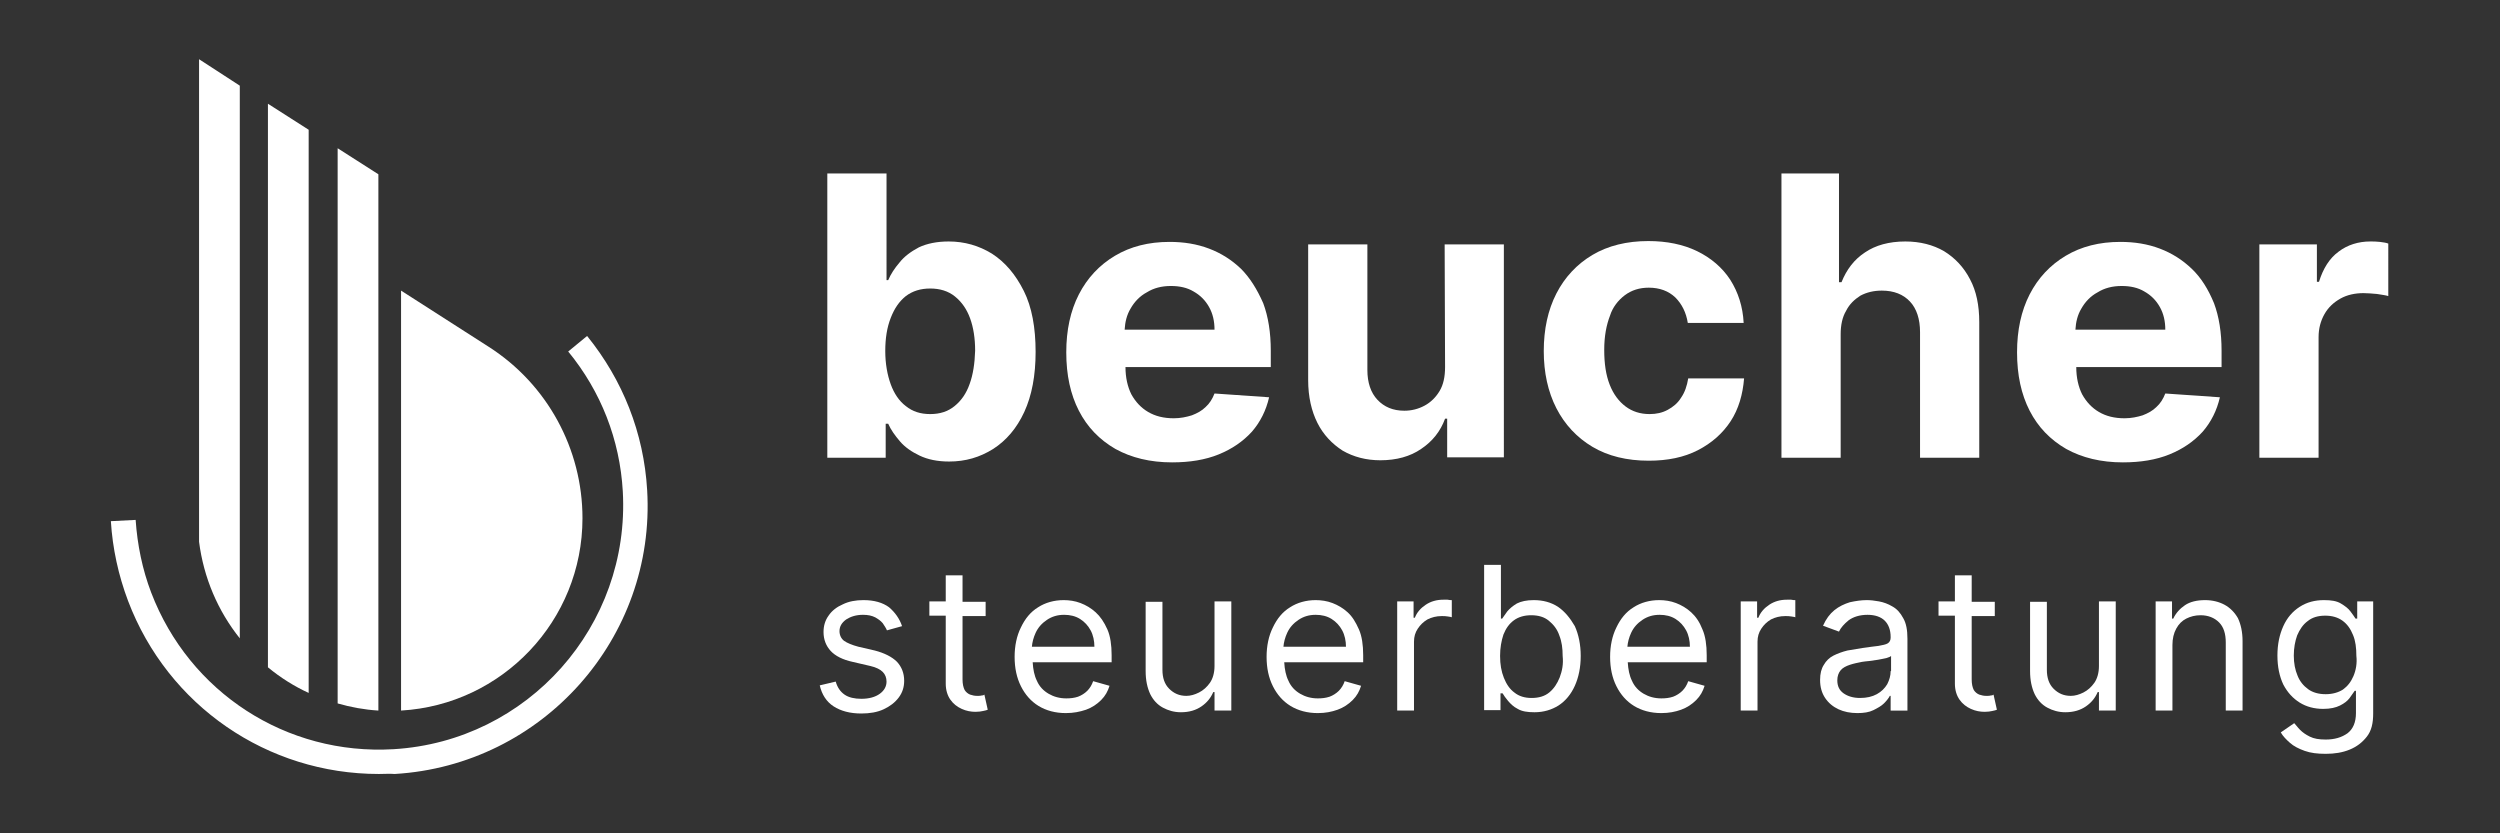
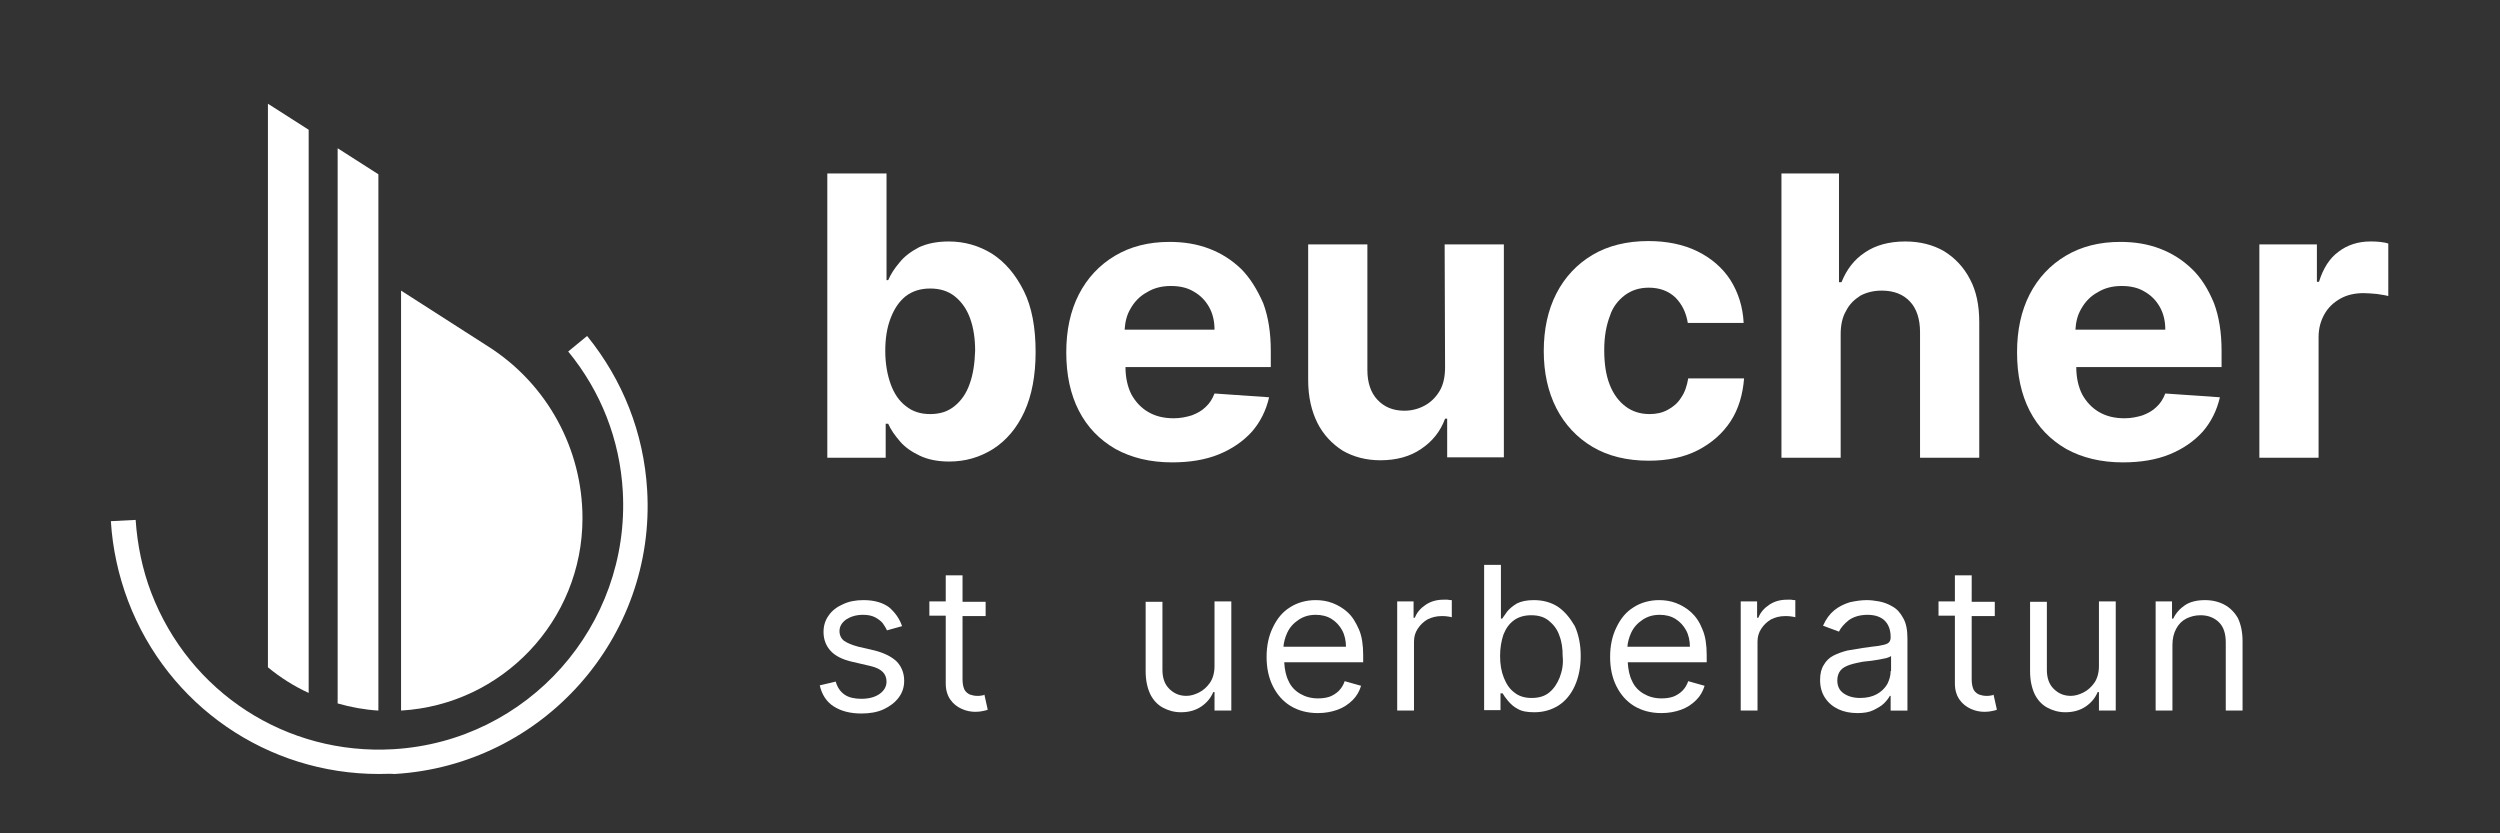
<svg xmlns="http://www.w3.org/2000/svg" version="1.1" id="Ebene_1" x="0px" y="0px" viewBox="0 0 595.3 198.4" style="enable-background:new 0 0 595.3 198.4;" xml:space="preserve">
  <rect x="0" y="0" width="595.3" height="198.4" fill="#333333" stroke="none" />
  <style type="text/css">
	.st0{fill:#FFFFFF;}
</style>
  <g>
    <path class="st0" d="M90.2,184.3c-26.5,0-50.2-16.2-59.7-41.2c-2.3-6.1-3.7-12.5-4.1-19l5.9-0.3c0.4,5.9,1.6,11.8,3.7,17.3   c9.1,23.8,32.2,38.8,57.7,37.3c32-1.9,56.4-29.4,54.6-61.4c-0.7-12.3-5.2-23.8-13-33.3l4.5-3.7c8.5,10.5,13.5,23.1,14.3,36.7   c2.1,35.2-24.9,65.5-60.1,67.6C92.8,184.2,91.5,184.3,90.2,184.3z" />
    <path class="st0" d="M95.5,69.2v100c24.1-1.4,43.2-21.4,43.2-45.8l0,0c0-16.5-8.4-31.9-22.3-40.8L95.5,69.2z" />
    <g>
      <path class="st0" d="M236.2,60.4c-3.1-1.9-6.5-2.9-10.3-2.9c-2.8,0-5.2,0.5-7.1,1.4c-1.9,1-3.5,2.2-4.6,3.6    c-1.2,1.4-2.1,2.8-2.7,4.2h-0.4V41.3H197V109h13.9v-8.1h0.6c0.6,1.4,1.6,2.8,2.8,4.2c1.2,1.4,2.8,2.5,4.7,3.4s4.2,1.4,7,1.4    c3.9,0,7.3-1,10.5-3c3.1-2,5.6-4.9,7.4-8.8c1.8-3.9,2.7-8.7,2.7-14.3c0-5.8-0.9-10.7-2.8-14.5C241.8,65.3,239.3,62.4,236.2,60.4z     M230.9,91.4c-0.8,2.3-2,4-3.6,5.3s-3.5,1.9-5.8,1.9s-4.2-0.6-5.8-1.9c-1.6-1.2-2.8-3-3.6-5.2s-1.3-4.9-1.3-7.9s0.4-5.6,1.3-7.9    s2-3.9,3.6-5.2c1.6-1.2,3.5-1.8,5.8-1.8s4.3,0.6,5.9,1.9c1.6,1.3,2.8,3,3.6,5.2s1.2,4.8,1.2,7.7C232.1,86.6,231.7,89.2,230.9,91.4    z" />
      <path class="st0" d="M295.5,64c-2.2-2.1-4.7-3.7-7.6-4.8s-6-1.6-9.4-1.6c-5,0-9.3,1.1-13,3.3s-6.6,5.3-8.6,9.2    c-2,3.9-3,8.5-3,13.8c0,5.4,1,10,3,13.9s4.9,6.9,8.7,9.1c3.8,2.1,8.3,3.2,13.5,3.2c4.2,0,7.9-0.6,11.1-1.9s5.8-3.1,7.9-5.4    c2-2.3,3.4-5.1,4.1-8.2l-13-0.9c-0.5,1.3-1.2,2.4-2.1,3.2c-0.9,0.9-2,1.5-3.3,2c-1.3,0.4-2.7,0.7-4.3,0.7c-2.4,0-4.4-0.5-6.1-1.5    s-3-2.4-4-4.2c-0.9-1.8-1.4-4-1.4-6.5l0,0h34.6v-3.9c0-4.3-0.6-8.1-1.8-11.3C299.3,68.8,297.6,66.1,295.5,64z M267.8,78.5    c0.1-1.8,0.5-3.5,1.4-5c0.9-1.6,2.2-3,3.9-3.9c1.6-1,3.5-1.5,5.7-1.5c2.1,0,3.9,0.4,5.4,1.3c1.6,0.9,2.8,2.1,3.7,3.7    c0.9,1.6,1.3,3.4,1.3,5.4H267.8z" />
      <path class="st0" d="M344.1,87.4c0,2.3-0.4,4.2-1.3,5.7s-2.1,2.7-3.6,3.5s-3.1,1.2-4.8,1.2c-2.7,0-4.8-0.9-6.4-2.6    s-2.4-4.1-2.4-7.1V58.2h-14.1v32.3c0,4,0.8,7.4,2.2,10.2c1.4,2.8,3.5,5,6,6.6c2.6,1.5,5.6,2.3,9,2.3c3.8,0,7.1-0.9,9.7-2.7    c2.7-1.8,4.6-4.2,5.7-7.2h0.5v9.2h13.5V58.2H344L344.1,87.4L344.1,87.4z" />
      <path class="st0" d="M386.9,70.3c1.6-1.2,3.5-1.8,5.7-1.8c2.6,0,4.7,0.8,6.3,2.3c1.6,1.6,2.6,3.6,3,6.1h13.3    c-0.2-3.9-1.3-7.3-3.2-10.3c-1.9-2.9-4.6-5.2-7.9-6.8s-7.2-2.4-11.6-2.4c-5.1,0-9.6,1.1-13.3,3.3c-3.7,2.2-6.6,5.3-8.6,9.2    c-2,3.9-3,8.5-3,13.7c0,5.1,1,9.7,3,13.6s4.9,7,8.6,9.2s8.2,3.3,13.4,3.3c4.5,0,8.4-0.8,11.7-2.5c3.3-1.7,5.9-4,7.8-6.9    s2.9-6.4,3.2-10.2H402c-0.3,1.8-0.8,3.3-1.7,4.6c-0.8,1.3-1.9,2.2-3.2,2.9c-1.3,0.7-2.7,1-4.3,1c-2.2,0-4.1-0.6-5.7-1.8    c-1.6-1.2-2.9-2.9-3.8-5.2c-0.9-2.3-1.3-5-1.3-8.3c0-3.2,0.5-5.9,1.4-8.2C384,73.2,385.3,71.5,386.9,70.3z" />
      <path class="st0" d="M462.9,59.8c-2.6-1.5-5.7-2.3-9.2-2.3c-3.9,0-7.1,0.9-9.6,2.6c-2.6,1.7-4.4,4.1-5.6,7.1h-0.6V41.3h-13.7V109    h14.1V79.6c0-2.2,0.4-4.1,1.3-5.6c0.8-1.6,2-2.7,3.4-3.6c1.5-0.8,3.2-1.2,5.1-1.2c2.9,0,5.1,0.9,6.7,2.6s2.4,4.2,2.4,7.3V109h14.1    V76.7c0-4-0.7-7.4-2.2-10.2C467.6,63.6,465.5,61.4,462.9,59.8z" />
      <path class="st0" d="M521.9,64c-2.2-2.1-4.7-3.7-7.6-4.8c-2.9-1.1-6-1.6-9.4-1.6c-5,0-9.3,1.1-13,3.3s-6.6,5.3-8.6,9.2    c-2,3.9-3,8.5-3,13.8c0,5.4,1,10,3,13.9s4.9,6.9,8.7,9.1c3.8,2.1,8.3,3.2,13.5,3.2c4.2,0,7.9-0.6,11.1-1.9    c3.2-1.3,5.8-3.1,7.9-5.4c2-2.3,3.4-5.1,4.1-8.2l-13-0.9c-0.5,1.3-1.2,2.4-2.1,3.2c-0.9,0.9-2,1.5-3.3,2c-1.3,0.4-2.7,0.7-4.3,0.7    c-2.4,0-4.4-0.5-6.1-1.5s-3-2.4-4-4.2c-0.9-1.8-1.4-4-1.4-6.5l0,0H529v-3.9c0-4.3-0.6-8.1-1.8-11.3    C525.8,68.8,524.1,66.1,521.9,64z M494.2,78.5c0.1-1.8,0.5-3.5,1.4-5c0.9-1.6,2.2-3,3.9-3.9c1.6-1,3.5-1.5,5.7-1.5    c2.1,0,3.9,0.4,5.4,1.3c1.6,0.9,2.8,2.1,3.7,3.7c0.9,1.6,1.3,3.4,1.3,5.4H494.2z" />
      <path class="st0" d="M566.7,57.6c-0.8-0.1-1.6-0.1-2.3-0.1c-2.8,0-5.4,0.8-7.5,2.4c-2.2,1.6-3.7,4-4.7,7.2h-0.5v-8.9H538V109h14.1    V80.3c0-2.1,0.5-3.9,1.4-5.5s2.2-2.8,3.8-3.7c1.6-0.9,3.5-1.3,5.5-1.3c1,0,2,0.1,3.2,0.2c1.2,0.2,2.1,0.3,2.7,0.5V58    C568.2,57.8,567.5,57.7,566.7,57.6z" />
    </g>
    <g>
      <path class="st0" d="M208.3,154.9l-3.9-0.9c-1.5-0.4-2.7-0.9-3.4-1.4s-1.1-1.4-1.1-2.3c0-1.1,0.5-2,1.6-2.8c1.1-0.7,2.4-1.1,4-1.1    c1.2,0,2.1,0.2,2.9,0.6c0.7,0.4,1.3,0.8,1.8,1.4c0.4,0.6,0.8,1.2,1,1.7l3.6-1c-0.6-1.8-1.7-3.3-3.1-4.5c-1.5-1.1-3.5-1.7-6.1-1.7    c-1.8,0-3.5,0.3-4.9,1c-1.4,0.6-2.6,1.5-3.4,2.7c-0.8,1.1-1.2,2.4-1.2,3.9c0,1.8,0.6,3.3,1.7,4.5c1.1,1.2,2.9,2.1,5.2,2.6l4.3,1    c1.3,0.3,2.3,0.8,2.9,1.4c0.6,0.6,0.9,1.4,0.9,2.3c0,1.1-0.5,2.1-1.6,2.9c-1.1,0.8-2.6,1.2-4.4,1.2c-1.6,0-3-0.3-4-1    s-1.7-1.7-2.1-3.1l-3.8,0.9c0.5,2.2,1.6,3.9,3.3,5s3.9,1.7,6.6,1.7c2,0,3.8-0.3,5.3-1s2.7-1.6,3.6-2.8c0.9-1.2,1.3-2.5,1.3-4    c0-1.8-0.6-3.3-1.7-4.5C212.4,156.4,210.6,155.5,208.3,154.9z" />
      <path class="st0" d="M233.8,165.6c-0.3,0.1-0.6,0.1-1.1,0.1c-0.6,0-1.1-0.1-1.7-0.3c-0.5-0.2-1-0.6-1.3-1.1    c-0.3-0.6-0.5-1.4-0.5-2.5v-15.1h5.5v-3.4h-5.5V137h-4v6.2h-3.9v3.4h3.9v16.2c0,1.5,0.4,2.8,1.1,3.8c0.7,1,1.6,1.7,2.7,2.2    c1.1,0.5,2.2,0.7,3.3,0.7c0.7,0,1.4-0.1,1.8-0.2c0.5-0.1,0.9-0.2,1.1-0.3l-0.8-3.6C234.3,165.5,234.1,165.6,233.8,165.6z" />
-       <path class="st0" d="M260.9,145.8c-1.1-1-2.3-1.7-3.6-2.2c-1.3-0.5-2.7-0.7-4-0.7c-2.3,0-4.4,0.6-6.1,1.7    c-1.8,1.1-3.1,2.7-4.1,4.8c-1,2-1.5,4.4-1.5,7c0,2.7,0.5,5,1.5,7s2.4,3.6,4.2,4.7c1.8,1.1,4,1.7,6.5,1.7c1.8,0,3.3-0.3,4.8-0.8    c1.4-0.5,2.6-1.3,3.6-2.3s1.6-2.1,2-3.4l-3.9-1.1c-0.3,0.9-0.8,1.7-1.4,2.3s-1.4,1.1-2.2,1.4c-0.9,0.3-1.8,0.4-2.8,0.4    c-1.6,0-3-0.4-4.2-1.1c-1.2-0.7-2.2-1.7-2.8-3.1c-0.6-1.2-0.9-2.7-1-4.4h18.8V156c0-2.4-0.3-4.5-1-6.1    C262.9,148.1,262,146.8,260.9,145.8z M245.7,154.1c0.1-1.2,0.4-2.3,0.9-3.4c0.6-1.3,1.5-2.3,2.7-3.1s2.5-1.2,4.1-1.2    c1.4,0,2.7,0.3,3.8,1c1.1,0.7,1.9,1.6,2.5,2.7c0.6,1.1,0.9,2.5,0.9,3.9h-14.9V154.1z" />
      <path class="st0" d="M289.2,158.6c0,1.6-0.4,3-1.1,4s-1.6,1.8-2.6,2.3s-2,0.8-3,0.8c-1.7,0-3-0.6-4.1-1.7    c-1.1-1.1-1.6-2.6-1.6-4.5v-16.2h-4v16.5c0,2.2,0.4,4,1.1,5.5c0.7,1.4,1.7,2.5,3,3.2s2.7,1.1,4.3,1.1c2,0,3.6-0.5,4.9-1.4    s2.2-2,2.8-3.4h0.3v4.4h4v-26h-4L289.2,158.6L289.2,158.6z" />
      <path class="st0" d="M320.9,145.8c-1.1-1-2.3-1.7-3.6-2.2c-1.3-0.5-2.7-0.7-4-0.7c-2.3,0-4.4,0.6-6.1,1.7    c-1.8,1.1-3.1,2.7-4.1,4.8c-1,2-1.5,4.4-1.5,7c0,2.7,0.5,5,1.5,7s2.4,3.6,4.2,4.7c1.8,1.1,4,1.7,6.5,1.7c1.8,0,3.3-0.3,4.7-0.8    c1.4-0.5,2.6-1.3,3.6-2.3s1.6-2.1,2-3.4l-3.9-1.1c-0.3,0.9-0.8,1.7-1.4,2.3s-1.4,1.1-2.2,1.4c-0.9,0.3-1.8,0.4-2.8,0.4    c-1.6,0-3-0.4-4.2-1.1c-1.2-0.7-2.2-1.7-2.8-3.1c-0.6-1.2-0.9-2.7-1-4.4h18.8V156c0-2.4-0.3-4.5-1-6.1    C322.8,148.1,322,146.8,320.9,145.8z M305.6,154.1c0.1-1.2,0.4-2.3,0.9-3.4c0.6-1.3,1.5-2.3,2.7-3.1s2.5-1.2,4.1-1.2    c1.4,0,2.7,0.3,3.8,1s1.9,1.6,2.5,2.7c0.6,1.1,0.9,2.5,0.9,3.9h-14.9V154.1z" />
      <path class="st0" d="M343.7,142.8c-1.6,0-3,0.4-4.2,1.2s-2.1,1.8-2.6,3.1h-0.3v-3.9h-3.9v26h4v-16.4c0-1.2,0.3-2.2,0.9-3.1    c0.6-0.9,1.3-1.6,2.3-2.2c1-0.5,2.1-0.8,3.4-0.8c0.5,0,1,0,1.5,0.1s0.8,0.1,0.9,0.2v-4.1c-0.2,0-0.6,0-1-0.1    C344.4,142.8,344,142.8,343.7,142.8z" />
      <path class="st0" d="M371,144.5c-1.7-1.1-3.6-1.6-5.8-1.6c-1.7,0-3,0.3-4,0.8c-1,0.6-1.7,1.2-2.3,1.9c-0.5,0.7-0.9,1.3-1.2,1.7    h-0.3v-12.8h-4v34.6h3.9v-4h0.5c0.3,0.5,0.7,1.1,1.3,1.8s1.3,1.4,2.3,1.9c1,0.6,2.3,0.8,4,0.8c2.2,0,4.1-0.6,5.7-1.6    c1.7-1.1,3-2.7,3.9-4.7s1.4-4.4,1.4-7.1c0-2.7-0.5-5.1-1.4-7.1C373.9,147.2,372.6,145.6,371,144.5z M371.4,161.3    c-0.6,1.5-1.4,2.7-2.5,3.6s-2.5,1.3-4.2,1.3c-1.6,0-3-0.4-4.1-1.3c-1.1-0.8-1.9-2-2.5-3.5s-0.9-3.2-0.9-5.2c0-1.9,0.3-3.6,0.8-5.1    c0.6-1.5,1.4-2.6,2.5-3.4c1.1-0.8,2.5-1.2,4.1-1.2c1.7,0,3.1,0.4,4.2,1.3c1.1,0.9,2,2,2.5,3.5c0.6,1.5,0.8,3.1,0.8,4.9    C372.3,158.1,372,159.7,371.4,161.3z" />
      <path class="st0" d="M402.7,145.8c-1.1-1-2.3-1.7-3.6-2.2c-1.3-0.5-2.7-0.7-4-0.7c-2.3,0-4.4,0.6-6.1,1.7    c-1.8,1.1-3.1,2.7-4.1,4.8c-1,2-1.5,4.4-1.5,7c0,2.7,0.5,5,1.5,7s2.4,3.6,4.2,4.7c1.8,1.1,4,1.7,6.5,1.7c1.8,0,3.3-0.3,4.7-0.8    c1.4-0.5,2.6-1.3,3.6-2.3s1.6-2.1,2-3.4l-3.9-1.1c-0.3,0.9-0.8,1.7-1.4,2.3s-1.4,1.1-2.2,1.4c-0.9,0.3-1.8,0.4-2.8,0.4    c-1.6,0-3-0.4-4.2-1.1c-1.2-0.7-2.2-1.7-2.8-3.1c-0.6-1.2-0.9-2.7-1-4.4h18.8V156c0-2.4-0.3-4.5-1-6.1    C404.7,148.1,403.8,146.8,402.7,145.8z M387.5,154.1c0.1-1.2,0.4-2.3,0.9-3.4c0.6-1.3,1.5-2.3,2.7-3.1s2.5-1.2,4.1-1.2    c1.4,0,2.7,0.3,3.8,1c1.1,0.7,1.9,1.6,2.5,2.7c0.6,1.1,0.9,2.5,0.9,3.9h-14.9V154.1z" />
      <path class="st0" d="M425.5,142.8c-1.6,0-3,0.4-4.2,1.2s-2.1,1.8-2.6,3.1h-0.3v-3.9h-3.9v26h4v-16.4c0-1.2,0.3-2.2,0.9-3.1    c0.6-0.9,1.3-1.6,2.3-2.2c1-0.5,2.1-0.8,3.4-0.8c0.5,0,1,0,1.5,0.1s0.8,0.1,0.9,0.2v-4.1c-0.2,0-0.6,0-1-0.1    C426.2,142.8,425.8,142.8,425.5,142.8z" />
      <path class="st0" d="M450.6,144.4c-1-0.6-2.1-1-3.2-1.2s-2-0.3-2.9-0.3c-1.3,0-2.6,0.2-4,0.5c-1.3,0.4-2.6,1-3.7,1.9    s-2,2.1-2.7,3.7l3.8,1.4c0.4-0.9,1.2-1.8,2.3-2.7c1.1-0.8,2.6-1.3,4.5-1.3c1.8,0,3.2,0.5,4.1,1.4s1.4,2.2,1.4,3.9v0.1    c0,0.6-0.2,1.1-0.7,1.4c-0.5,0.3-1.2,0.4-2.2,0.6c-1,0.1-2.3,0.3-3.8,0.5c-1.2,0.2-2.4,0.4-3.6,0.6c-1.2,0.3-2.3,0.7-3.3,1.2    s-1.8,1.3-2.3,2.2c-0.6,0.9-0.9,2.1-0.9,3.6c0,1.7,0.4,3.1,1.2,4.3c0.8,1.2,1.9,2.1,3.2,2.7c1.3,0.6,2.8,0.9,4.5,0.9    c1.5,0,2.8-0.2,3.8-0.7s1.9-1,2.5-1.6s1.1-1.2,1.4-1.8h0.2v3.5h4v-17.1c0-2.1-0.3-3.7-1-4.9C452.5,145.9,451.7,145,450.6,144.4z     M450.2,159.8c0,1.1-0.3,2.1-0.8,3.1c-0.6,1-1.4,1.8-2.5,2.4c-1.1,0.6-2.4,0.9-4,0.9s-2.9-0.4-3.9-1.1c-1-0.7-1.5-1.7-1.5-3.1    c0-1,0.3-1.8,0.8-2.4c0.5-0.6,1.3-1,2.2-1.3c0.9-0.3,1.9-0.5,2.9-0.7c0.4-0.1,1-0.1,1.7-0.2c0.7-0.1,1.4-0.2,2.1-0.3    s1.4-0.3,2-0.4c0.6-0.2,0.9-0.3,1.1-0.5v3.6H450.2z" />
      <path class="st0" d="M474.1,165.6c-0.3,0.1-0.6,0.1-1.1,0.1c-0.6,0-1.1-0.1-1.7-0.3c-0.5-0.2-1-0.6-1.3-1.1    c-0.3-0.6-0.5-1.4-0.5-2.5v-15.1h5.5v-3.4h-5.5V137h-4v6.2h-3.9v3.4h3.9v16.2c0,1.5,0.4,2.8,1.1,3.8s1.6,1.7,2.7,2.2    s2.2,0.7,3.3,0.7c0.7,0,1.4-0.1,1.8-0.2c0.5-0.1,0.9-0.2,1.1-0.3l-0.8-3.6C474.6,165.5,474.4,165.6,474.1,165.6z" />
      <path class="st0" d="M499.8,158.6c0,1.6-0.4,3-1.1,4s-1.6,1.8-2.6,2.3s-2,0.8-3,0.8c-1.7,0-3-0.6-4.1-1.7    c-1.1-1.1-1.6-2.6-1.6-4.5v-16.2h-4v16.5c0,2.2,0.4,4,1.1,5.5c0.7,1.4,1.7,2.5,3,3.2s2.7,1.1,4.3,1.1c2,0,3.6-0.5,4.9-1.4    s2.2-2,2.8-3.4h0.3v4.4h4v-26h-4L499.8,158.6L499.8,158.6z" />
      <path class="st0" d="M529.7,144c-1.3-0.7-2.9-1.1-4.6-1.1c-2,0-3.6,0.4-4.8,1.2s-2.2,1.9-2.8,3.2h-0.3v-4.1h-3.9v26h4v-15.6    c0-1.5,0.3-2.8,0.9-3.9c0.6-1.1,1.4-1.9,2.4-2.4s2.1-0.8,3.4-0.8c1.8,0,3.3,0.6,4.4,1.7c1.1,1.1,1.6,2.7,1.6,4.8v16.2h4v-16.5    c0-2.2-0.4-4-1.1-5.5C532.1,145.8,531,144.7,529.7,144z" />
-       <path class="st0" d="M561.3,143.2v4.1h-0.4c-0.3-0.5-0.7-1-1.2-1.7s-1.3-1.3-2.3-1.9s-2.3-0.8-4-0.8c-2.2,0-4.1,0.5-5.8,1.6    s-3,2.6-3.9,4.6s-1.4,4.3-1.4,7s0.5,5,1.4,6.9c1,1.9,2.3,3.3,3.9,4.3s3.5,1.5,5.6,1.5c1.7,0,3-0.3,4-0.8s1.8-1.1,2.3-1.8    s0.9-1.3,1.2-1.7h0.3v5.3c0,2.2-0.7,3.8-2,4.8c-1.4,1-3.1,1.5-5.2,1.5c-1.6,0-2.8-0.2-3.8-0.7s-1.7-1-2.3-1.6s-1-1.2-1.4-1.6    l-3.2,2.2c0.5,0.9,1.3,1.7,2.2,2.5s2.1,1.4,3.5,1.9s3,0.7,5,0.7c2.1,0,4-0.3,5.7-1s3-1.7,4.1-3.1s1.5-3.2,1.5-5.5v-26.7H561.3z     M560.4,161c-0.6,1.4-1.4,2.4-2.5,3.2c-1.1,0.7-2.5,1.1-4.1,1.1c-1.7,0-3.1-0.4-4.2-1.2c-1.1-0.8-2-1.9-2.5-3.2    c-0.6-1.4-0.9-3-0.9-4.8s0.3-3.4,0.8-4.8c0.6-1.4,1.4-2.6,2.5-3.4c1.1-0.9,2.5-1.3,4.2-1.3c1.6,0,3,0.4,4.1,1.2s1.9,1.9,2.5,3.4    c0.6,1.4,0.8,3.1,0.8,5C561.3,157.9,561,159.6,560.4,161z" />
    </g>
    <g>
-       <path class="st0" d="M47.4,14.1V129c1.1,8.6,4.5,16.5,9.7,23V20.4L47.4,14.1z" />
      <path class="st0" d="M63.8,24.7v134.2c2.9,2.4,6.2,4.5,9.7,6.1V30.9L63.8,24.7z" />
      <path class="st0" d="M80.4,167.5c3.1,0.9,6.4,1.5,9.7,1.7V41.5l-9.7-6.2V167.5z" />
    </g>
  </g>
</svg>